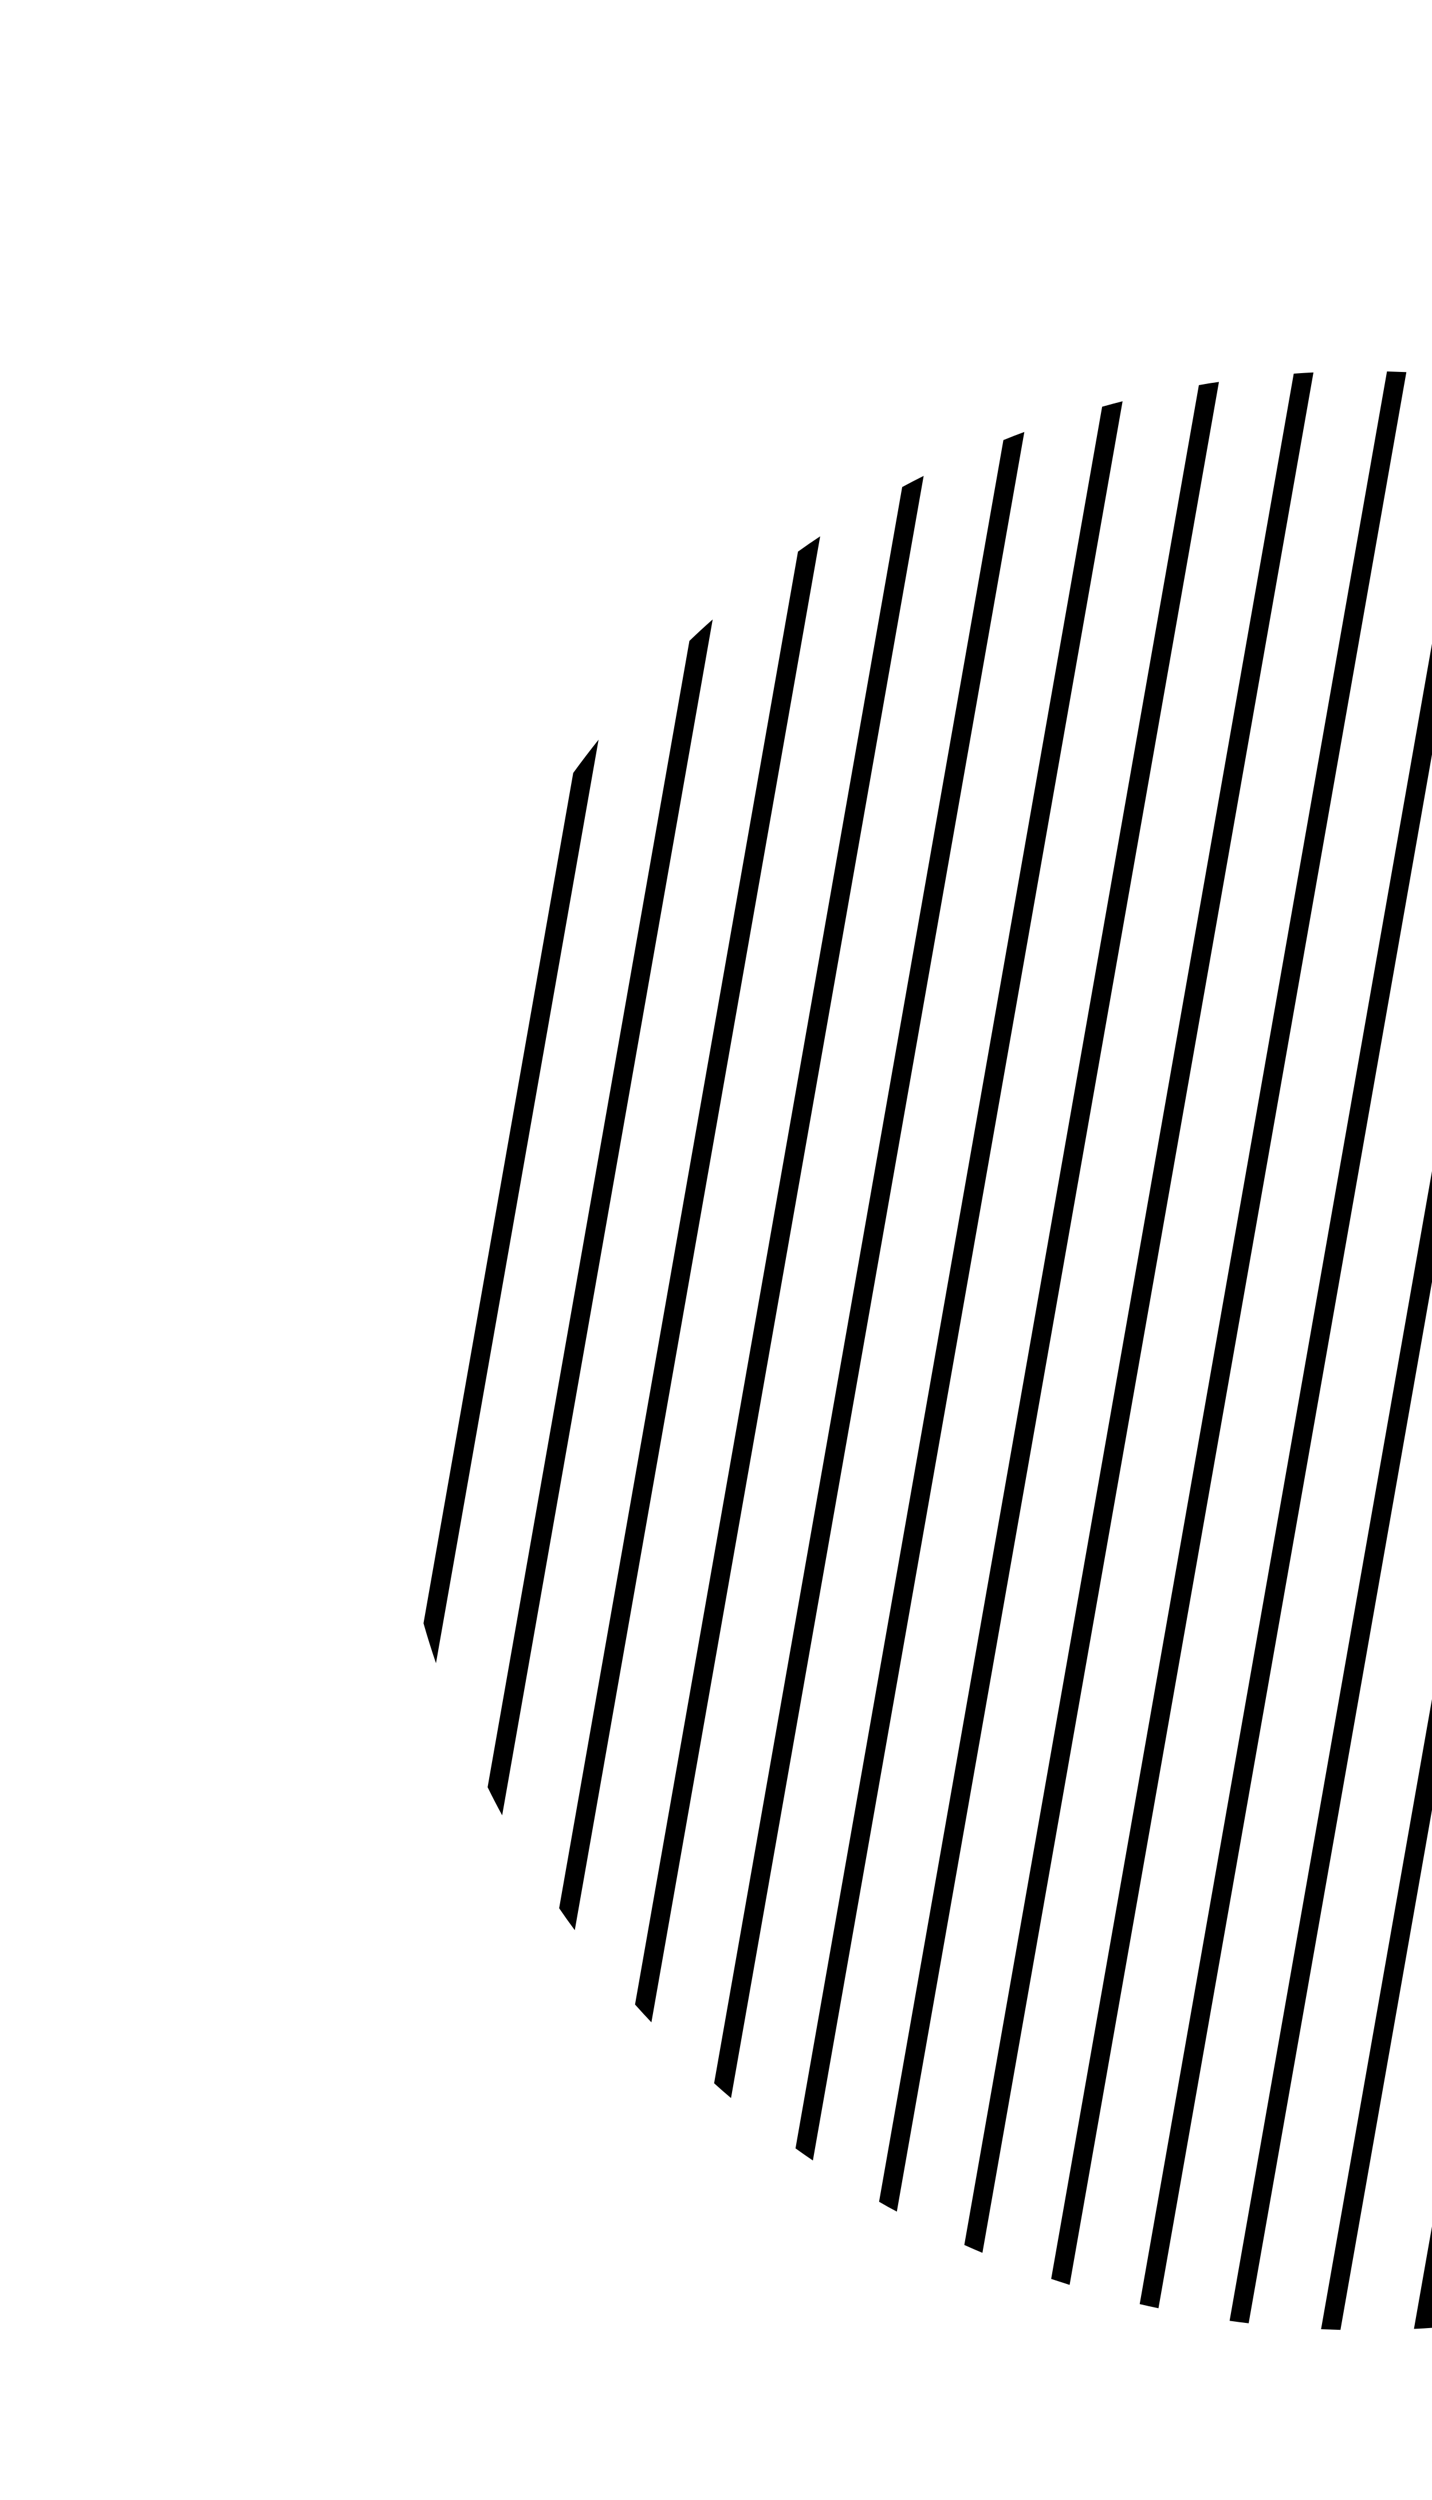
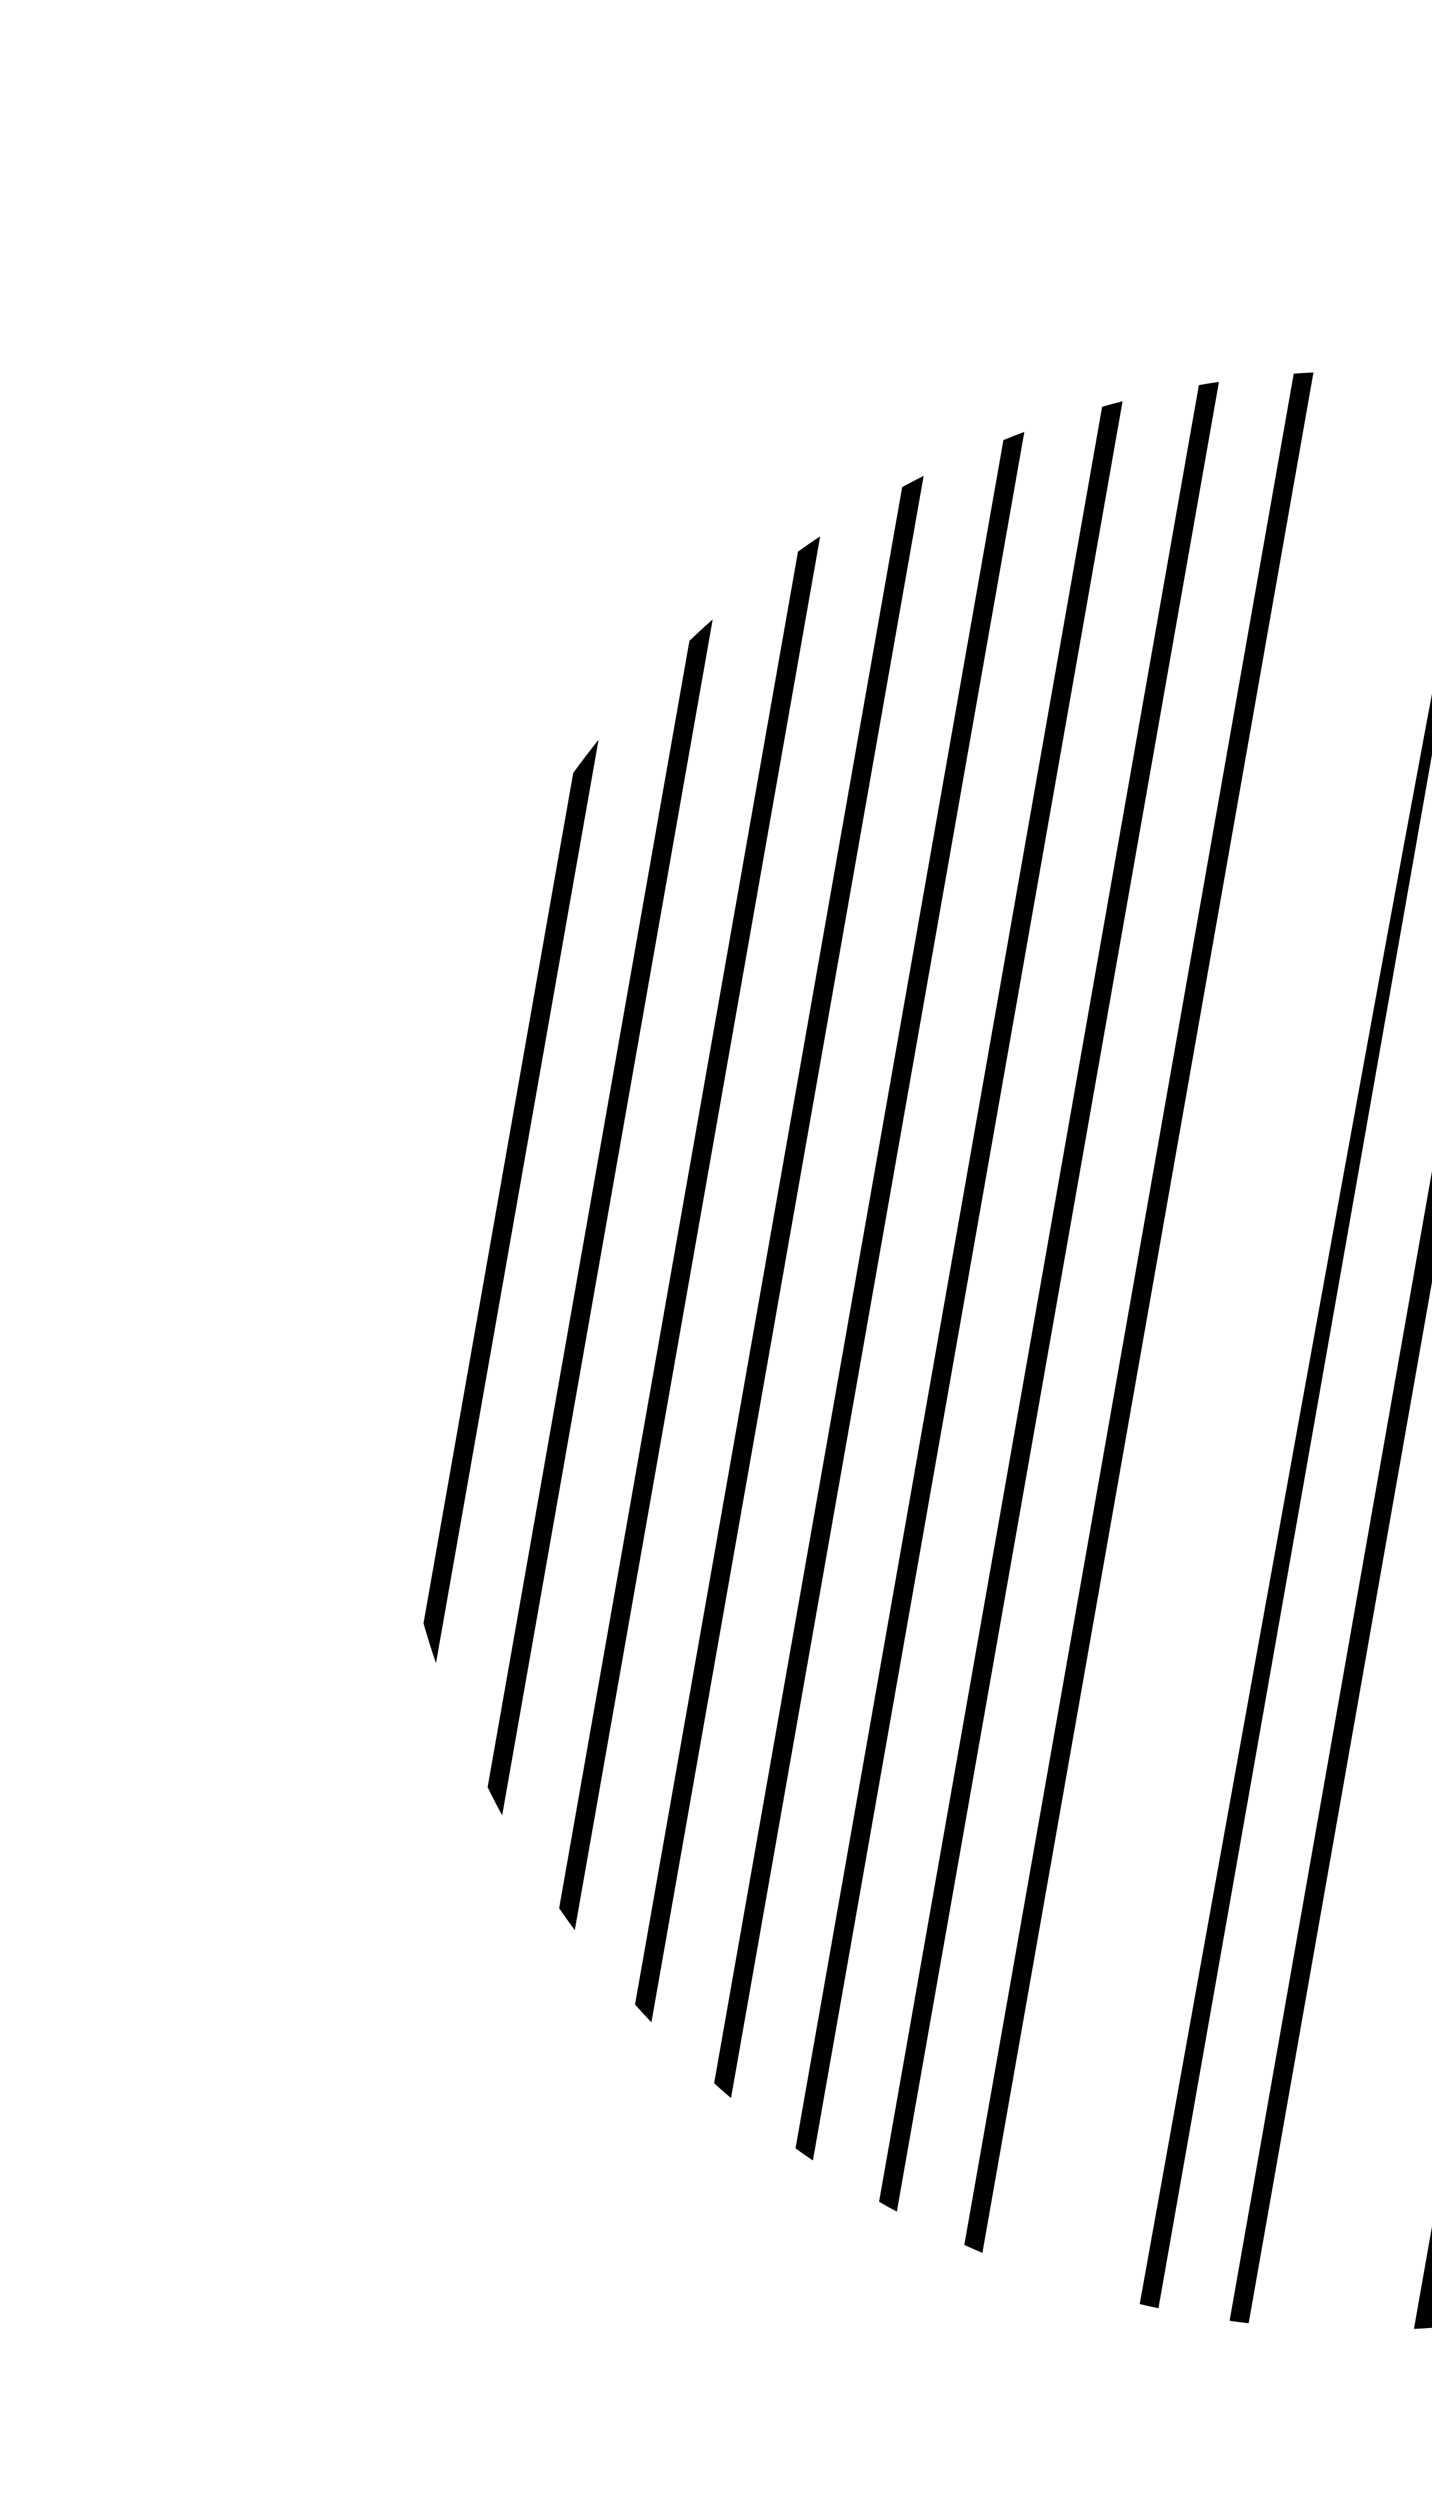
<svg xmlns="http://www.w3.org/2000/svg" width="384" height="670" viewBox="0 0 384 670" fill="none">
  <path d="M160.514 198.225L116.912 445.748C115.706 442.189 114.58 438.641 113.567 435.038L153.714 207.15C155.923 204.11 158.199 201.139 160.517 198.229L160.514 198.225Z" fill="#000000" />
  <path d="M191.115 166.009L134.66 486.51C133.295 484.018 131.989 481.489 130.756 478.97L184.871 171.759C186.887 169.816 188.98 167.878 191.115 166.009Z" fill="#000000" />
  <path d="M219.935 143.732L154.133 517.294C152.693 515.368 151.29 513.391 149.939 511.402L213.986 147.833C215.936 146.424 217.927 145.048 219.939 143.729L219.935 143.732Z" fill="#000000" />
  <path d="M247.686 127.536L174.679 541.993C173.18 540.422 171.734 538.832 170.288 537.217L241.929 130.524C243.836 129.502 245.739 128.501 247.686 127.536Z" fill="#000000" />
  <path d="M274.684 115.764L196.027 562.283C194.503 560.995 192.983 559.68 191.493 558.32L269.071 117.938C270.93 117.167 272.811 116.454 274.684 115.764Z" fill="#000000" />
  <path d="M301.03 107.535L217.981 579.02C216.416 577.96 214.852 576.875 213.321 575.767L295.545 109.004C297.363 108.485 299.2 108.002 301.033 107.539L301.03 107.535Z" fill="#000000" />
  <path d="M326.867 102.357L240.493 592.715C238.888 591.882 237.292 591 235.729 590.072L321.486 103.215C323.273 102.876 325.074 102.593 326.867 102.357Z" fill="#000000" />
  <path d="M352.213 99.818L263.442 603.765C261.81 603.083 260.183 602.381 258.585 601.653L346.926 100.138C348.674 100.002 350.447 99.895 352.217 99.815L352.213 99.818Z" fill="#000000" />
-   <path d="M377.126 99.732L286.825 612.355C285.167 611.825 283.532 611.303 281.878 610.753L371.928 99.55C373.672 99.597 375.386 99.664 377.126 99.732Z" fill="#000000" />
-   <path d="M401.651 101.983L310.65 618.618C308.96 618.267 307.271 617.892 305.617 617.498L396.538 101.318C398.231 101.509 399.943 101.736 401.651 101.983Z" fill="#000000" />
+   <path d="M401.651 101.983L310.65 618.618C308.96 618.267 307.271 617.892 305.617 617.498C398.231 101.509 399.943 101.736 401.651 101.983Z" fill="#000000" />
  <path d="M420.728 105.346C422.418 105.697 424.106 106.072 425.76 106.466L334.836 622.642C333.143 622.451 331.432 622.224 329.724 621.977L420.728 105.346Z" fill="#000000" />
-   <path d="M444.55 111.605C446.209 112.135 447.843 112.657 449.498 113.208L359.45 624.415C357.707 624.368 355.992 624.3 354.252 624.232L444.55 111.605Z" fill="#000000" />
  <path d="M467.935 120.199C469.567 120.881 471.195 121.583 472.793 122.312L384.451 623.826C382.704 623.962 380.93 624.07 379.161 624.149L467.935 120.199Z" fill="#000000" />
  <path d="M490.885 131.25C492.49 132.083 494.086 132.964 495.649 133.893L409.889 620.745C408.103 621.085 406.301 621.368 404.508 621.603L490.885 131.25Z" fill="#000000" />
  <path d="M513.396 144.945C514.96 146.005 516.524 147.09 518.055 148.198L435.835 614.958C434.017 615.477 432.181 615.96 430.347 616.422L513.4 144.942L513.396 144.945Z" fill="#000000" />
  <path d="M535.347 161.677C536.871 162.965 538.391 164.281 539.881 165.641L462.309 606.024C460.45 606.794 458.569 607.508 456.696 608.198L535.354 161.679L535.347 161.677Z" fill="#000000" />
</svg>